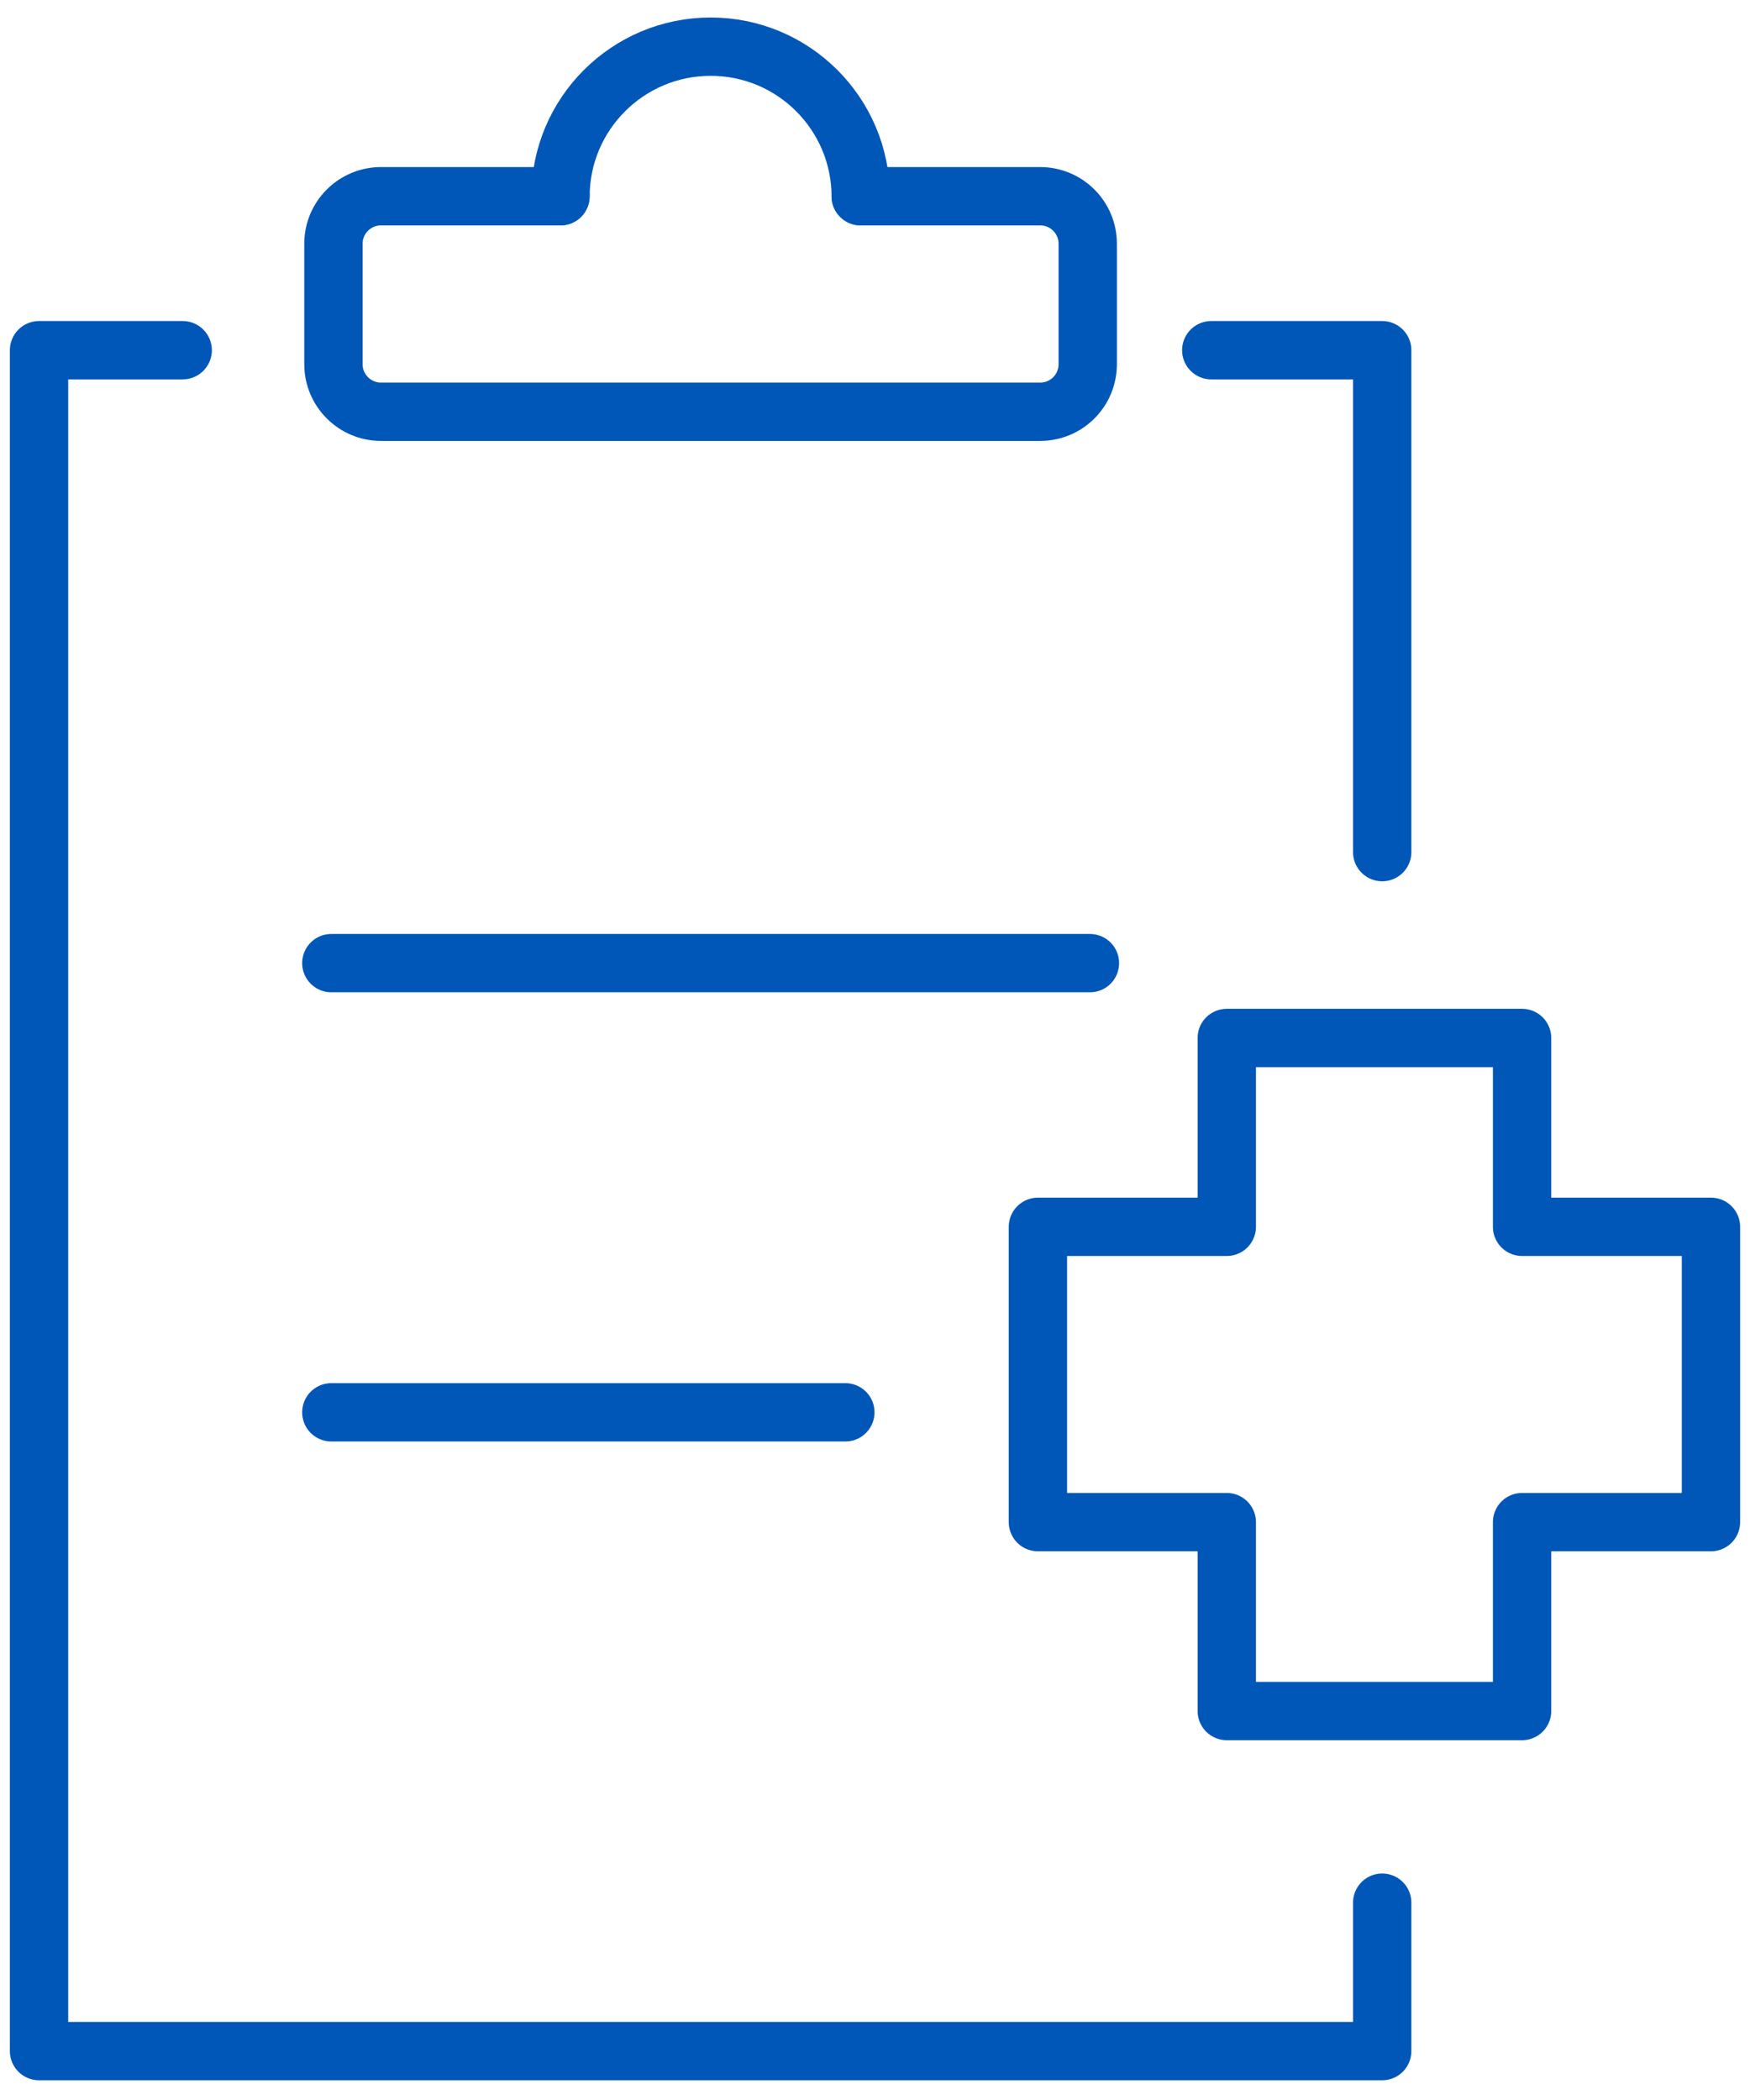
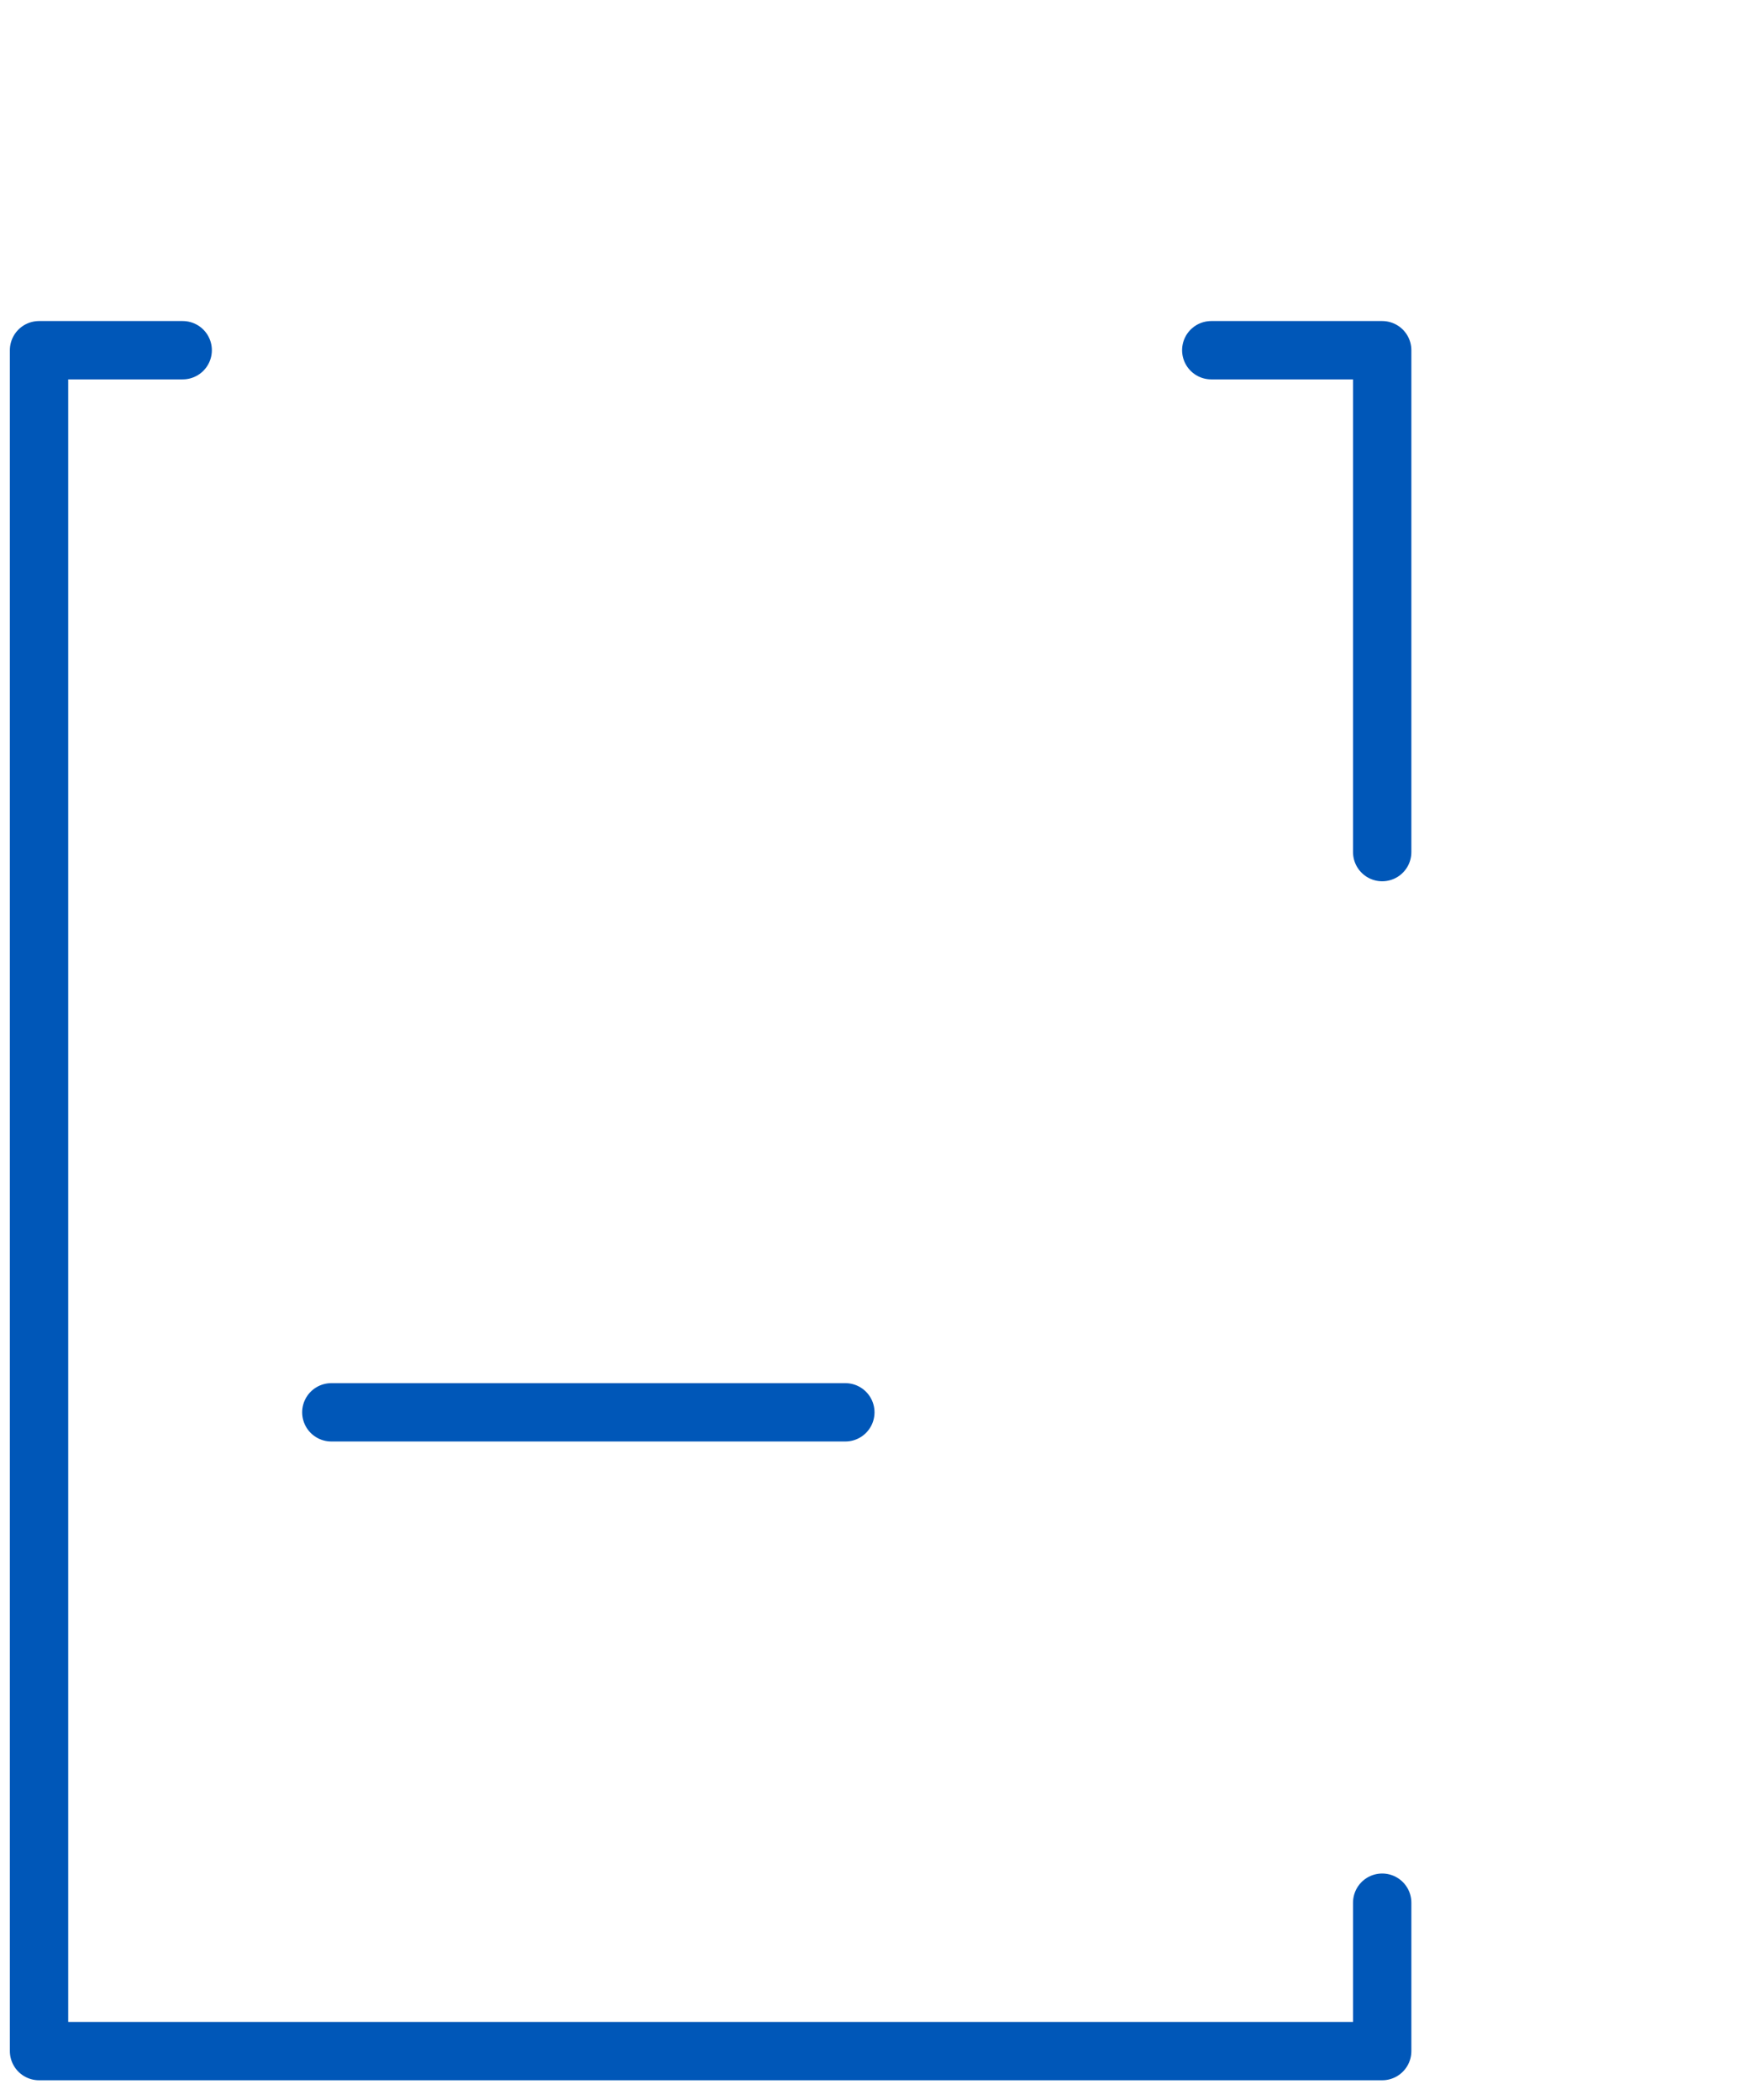
<svg xmlns="http://www.w3.org/2000/svg" width="75" height="90" viewBox="0 0 75 90" fill="none">
-   <path d="M73.327 52.578V65.234H65.232V73.33H52.576V65.234H44.482V52.578H52.576V44.485H65.232V52.578H73.327Z" stroke="#0057B8" stroke-width="2.5" stroke-linecap="round" stroke-linejoin="round" />
  <path d="M59.237 81.543V87.904H1.673V15.009H7.83" stroke="#0057B8" stroke-width="2.5" stroke-linecap="round" stroke-linejoin="round" />
  <path d="M51.911 15.009H59.237V36.519" stroke="#0057B8" stroke-width="2.5" stroke-linecap="round" stroke-linejoin="round" />
-   <path d="M36.888 8.41H44.579C45.707 8.41 46.617 9.323 46.617 10.446V15.609C46.617 16.733 45.709 17.647 44.579 17.647H16.329C15.205 17.647 14.29 16.733 14.29 15.609V10.446C14.29 9.323 15.205 8.41 16.329 8.41H24.02" stroke="#0057B8" stroke-width="2.5" stroke-linecap="round" stroke-linejoin="round" />
-   <path d="M24.021 8.41C24.031 4.869 26.913 2 30.458 2C34.002 2 36.878 4.869 36.888 8.41" stroke="#0057B8" stroke-width="2.5" stroke-linecap="round" stroke-linejoin="round" />
-   <path d="M14.2 41.277H46.711" stroke="#0057B8" stroke-width="2.5" stroke-linecap="round" stroke-linejoin="round" />
  <path d="M14.2 60.528H36.229" stroke="#0057B8" stroke-width="2.5" stroke-linecap="round" stroke-linejoin="round" />
</svg>